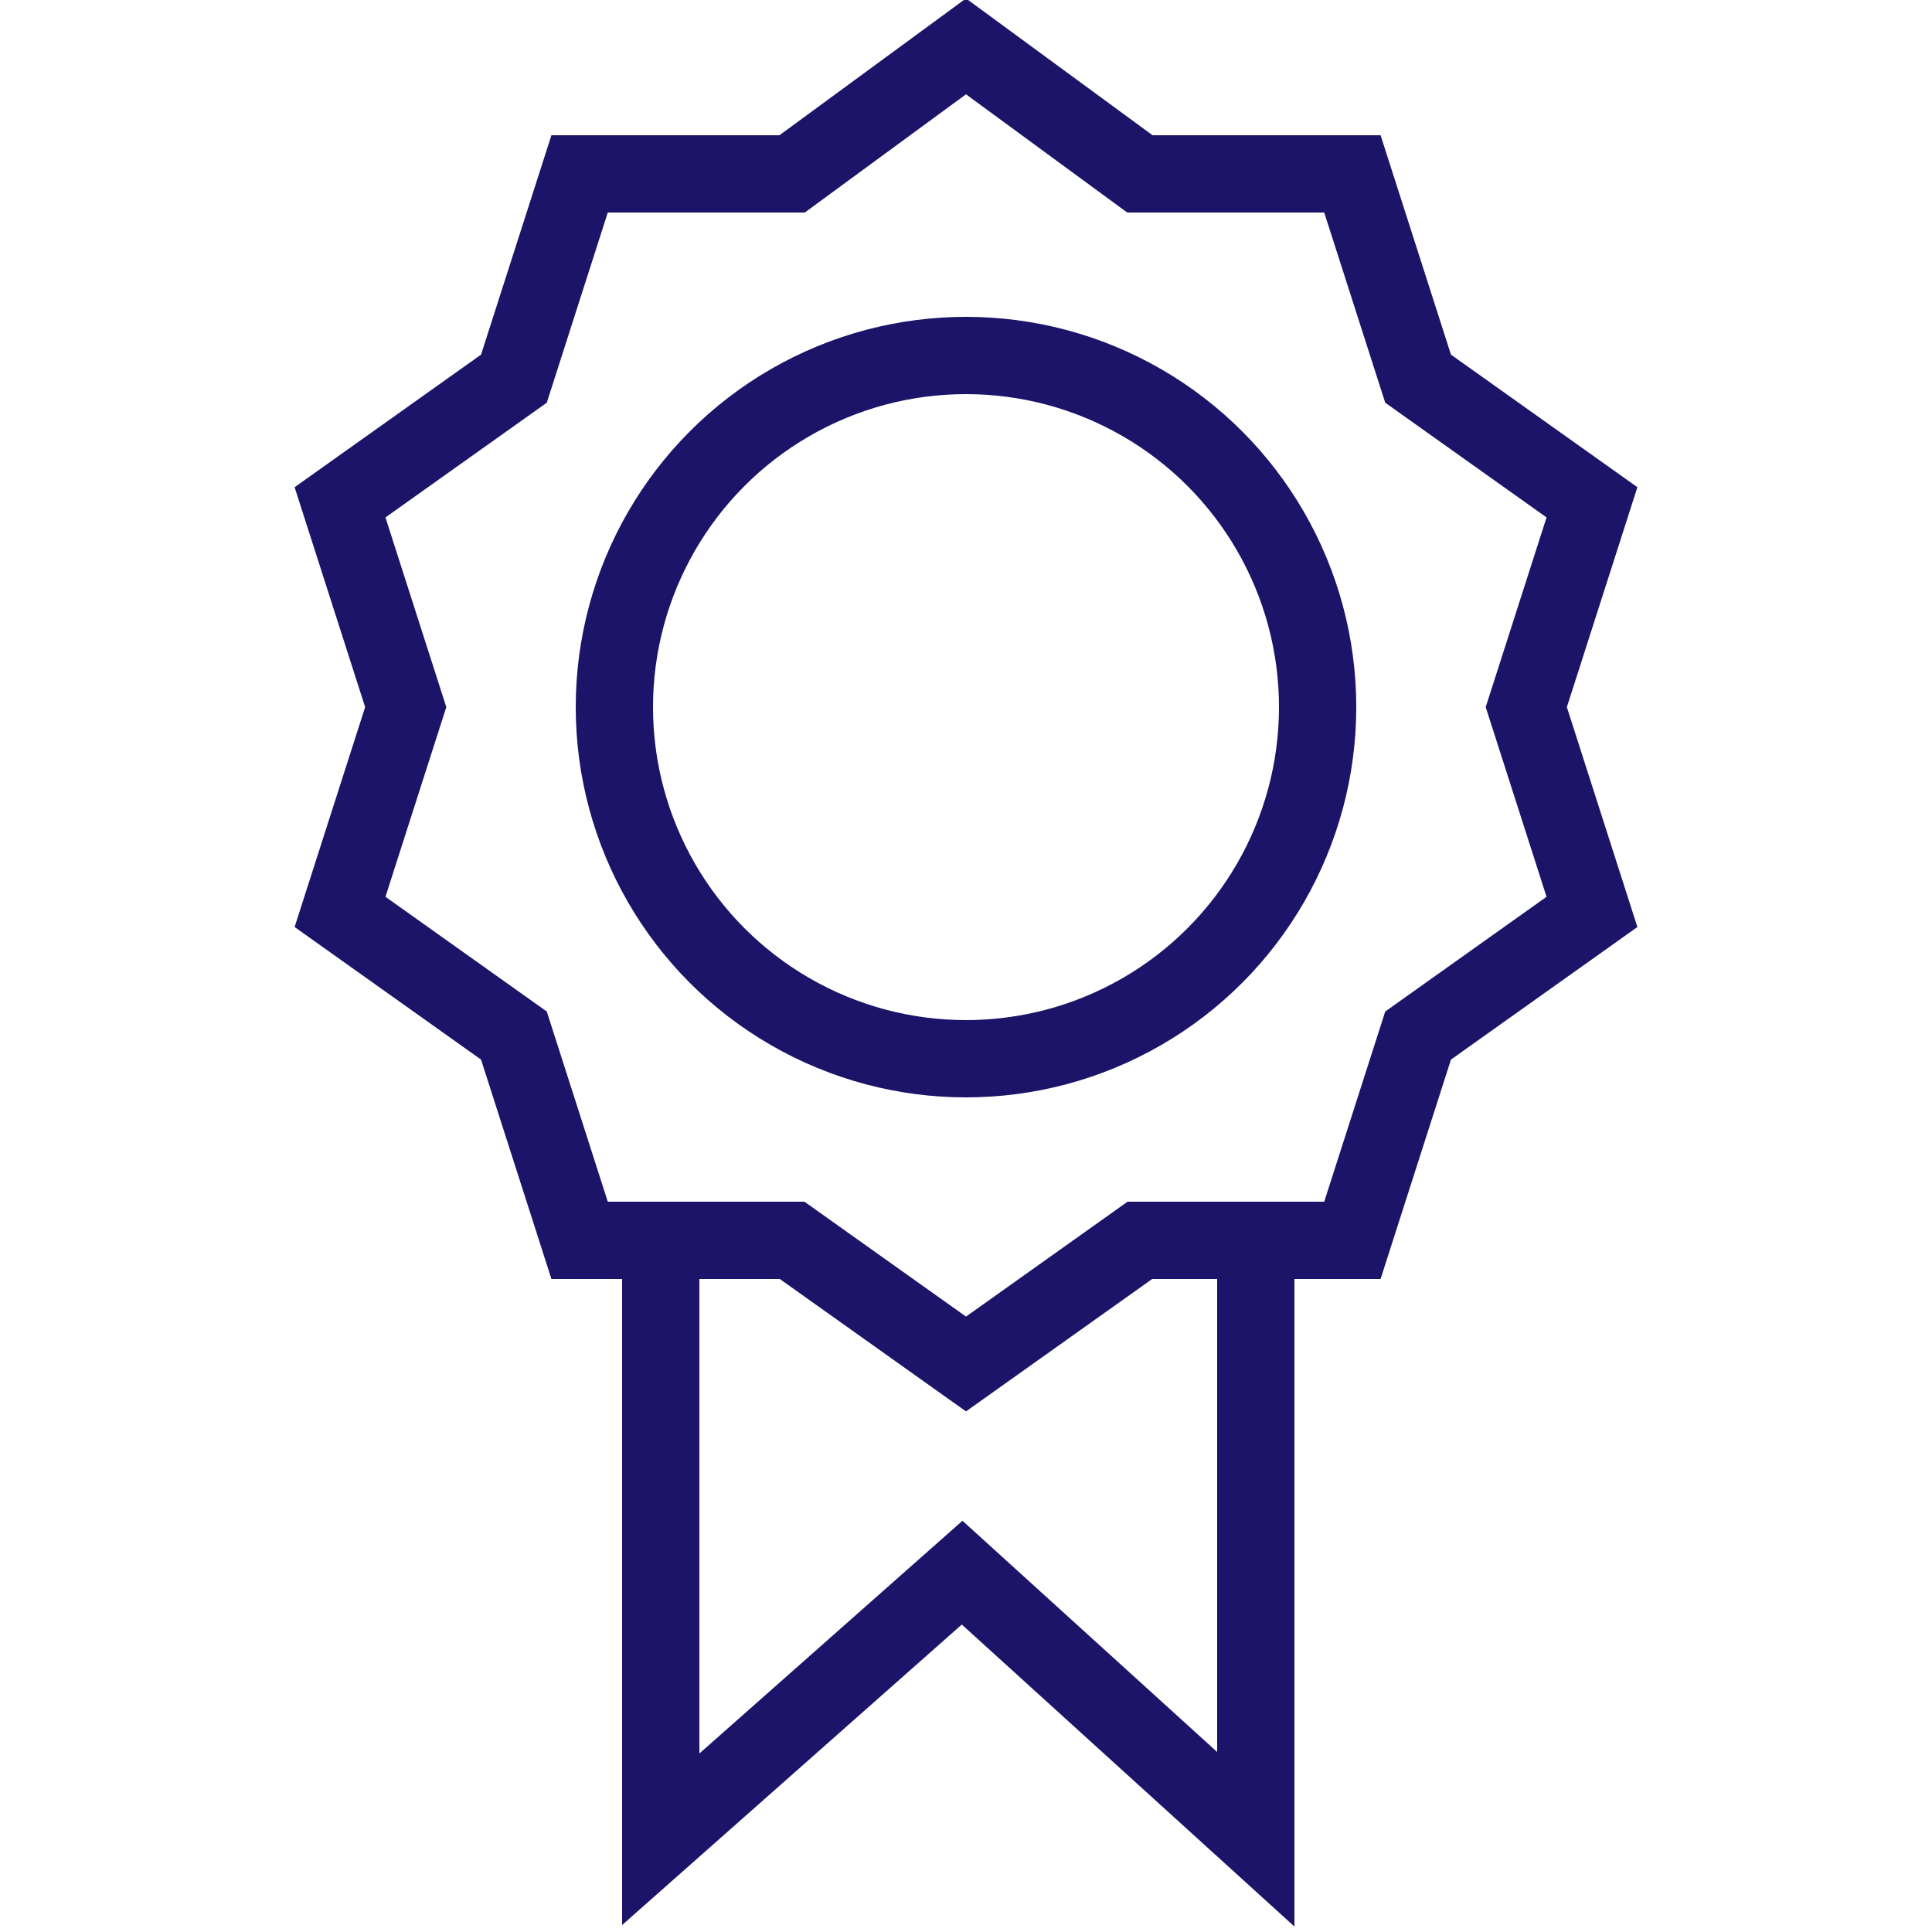
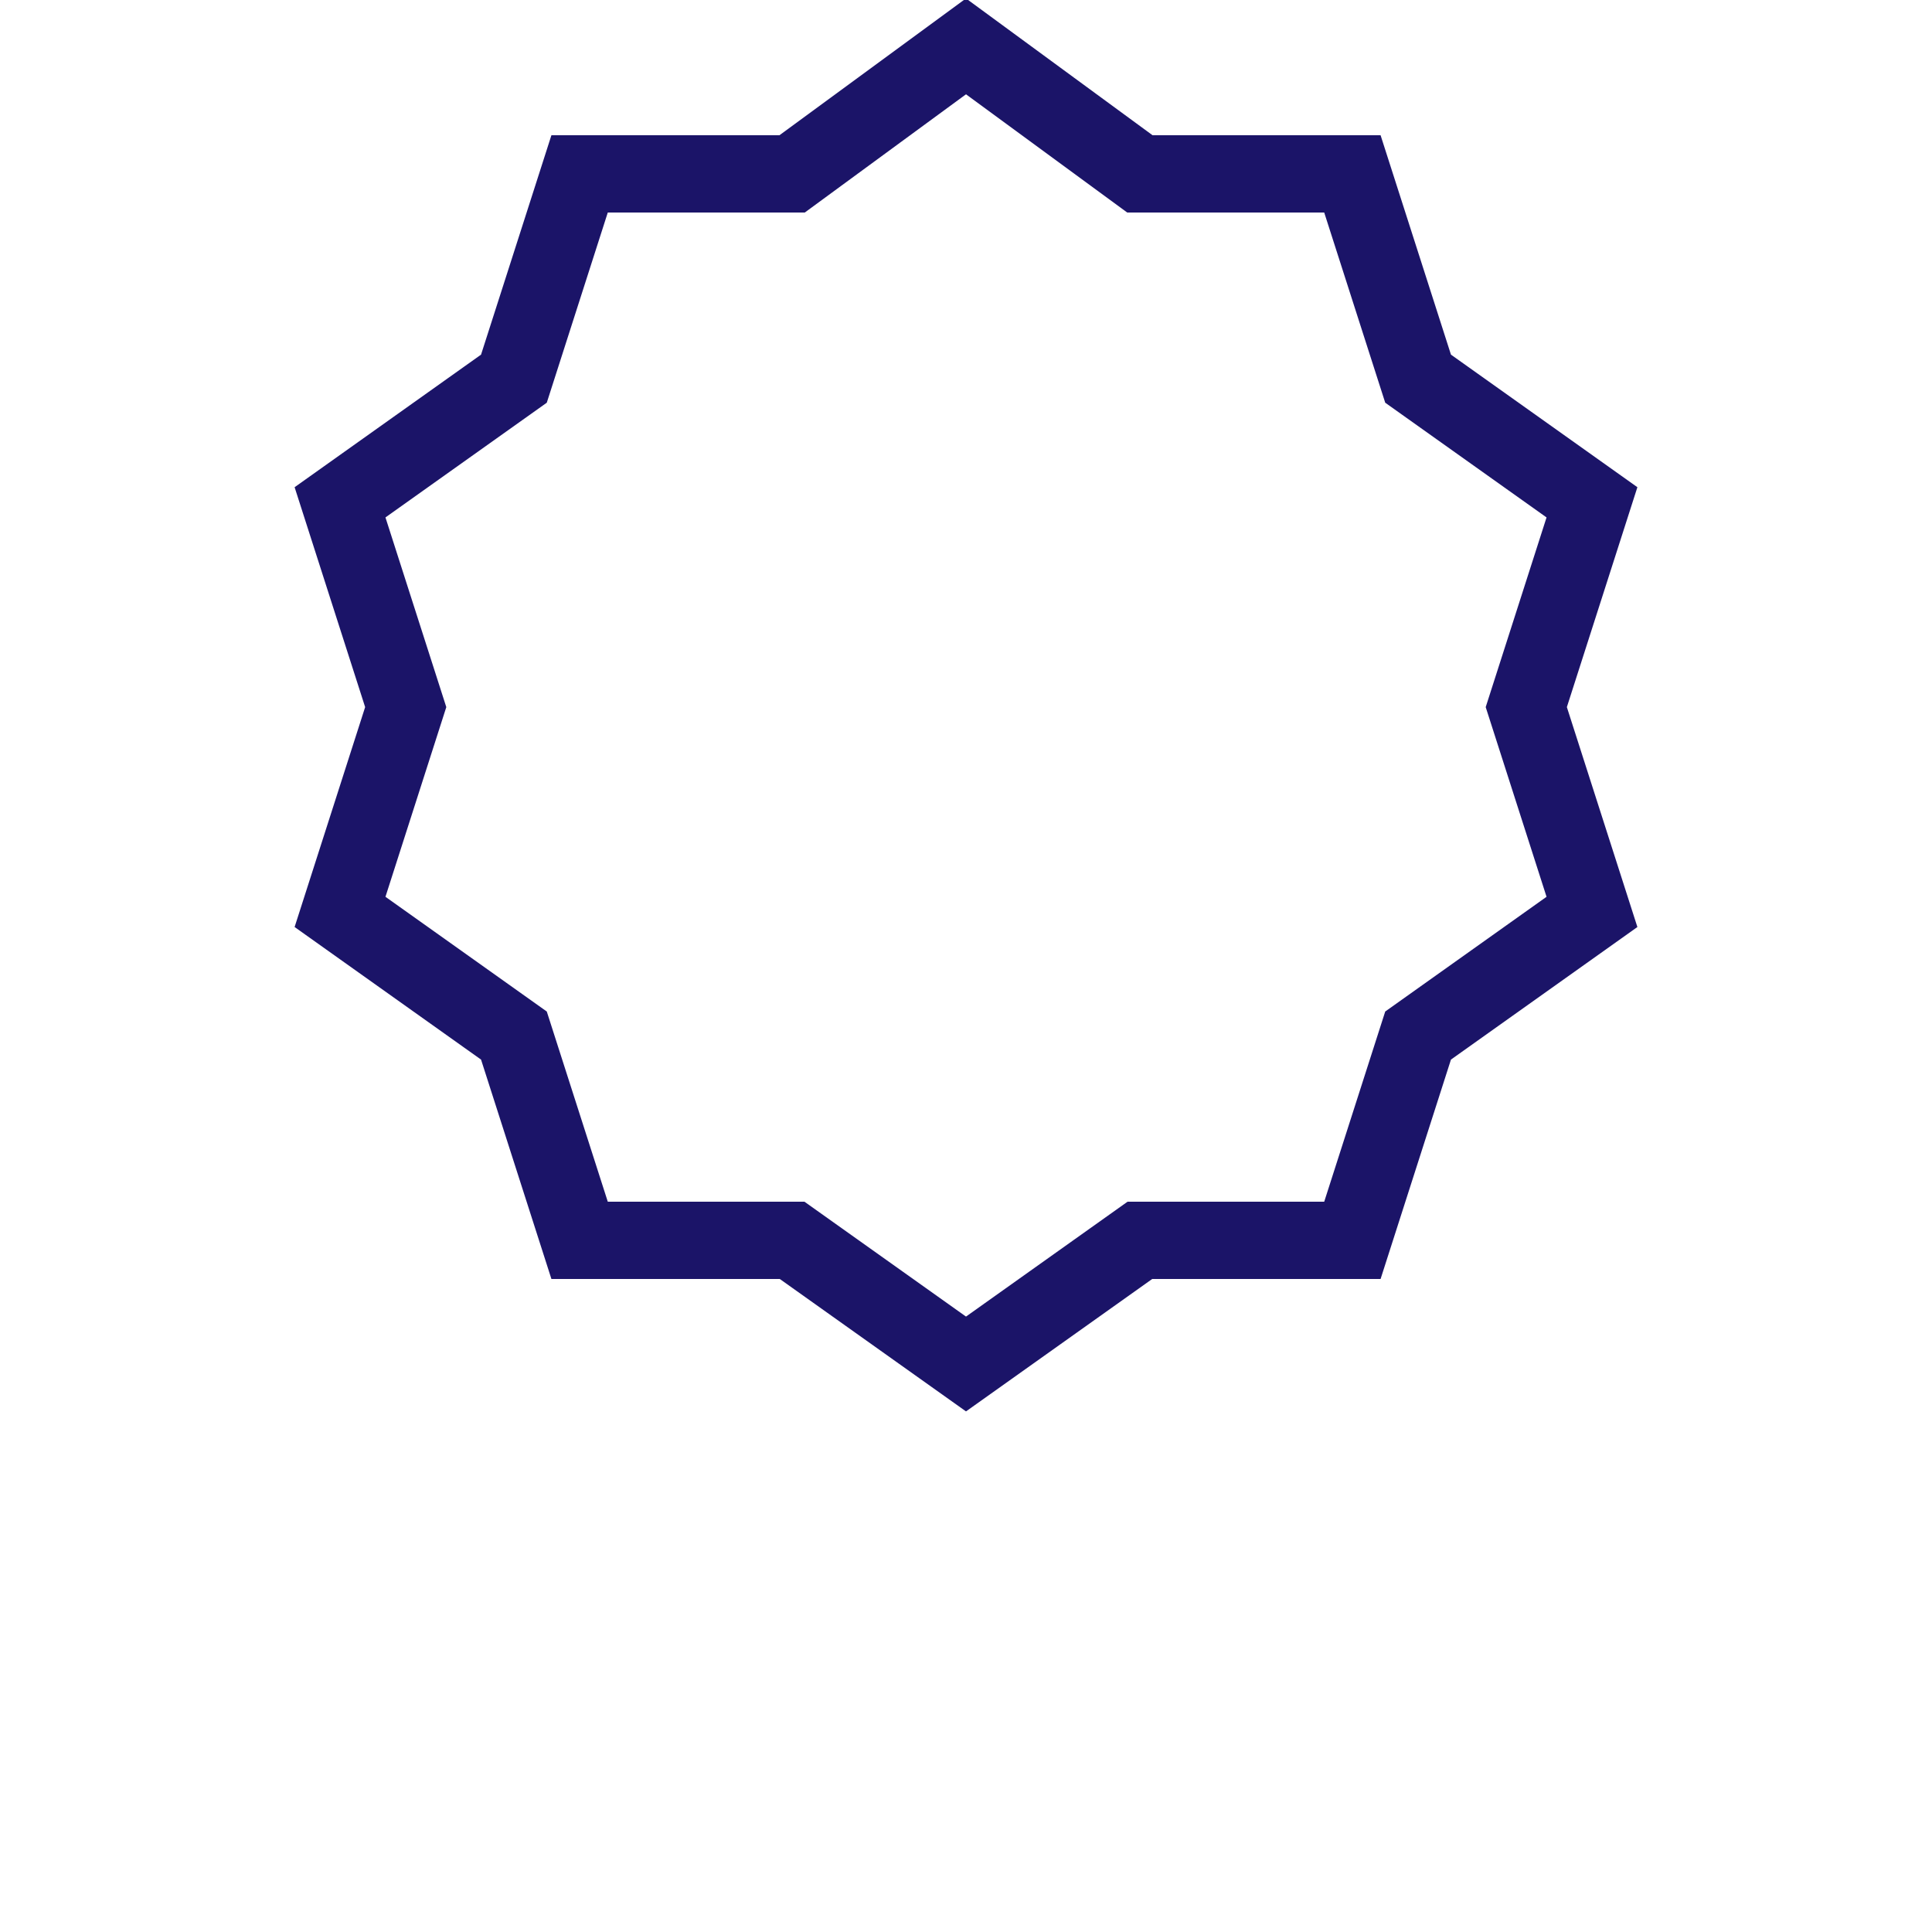
<svg xmlns="http://www.w3.org/2000/svg" version="1.1" id="b" x="0px" y="0px" viewBox="0 0 50 50" style="enable-background:new 0 0 50 50;" xml:space="preserve">
  <style type="text/css"> .st0{fill:none;stroke:#1B1468;stroke-width:2;stroke-miterlimit:10;} </style>
  <g id="c">
    <g>
      <polygon class="st0" points="25,1.2 29.5,4.5 35,4.5 36.7,9.8 41.2,13 39.5,18.3 41.2,23.6 36.7,26.8 35,32.1 29.5,32.1 25,35.3 20.5,32.1 15,32.1 13.3,26.8 8.8,23.6 10.5,18.3 8.8,13 13.3,9.8 15,4.5 20.5,4.5 " />
-       <circle class="st0" cx="25" cy="18.3" r="9.1" />
-       <polyline class="st0" points="32.5,32.3 32.5,47.6 24.9,40.7 17.1,47.6 17.1,32.3 " />
    </g>
  </g>
</svg>